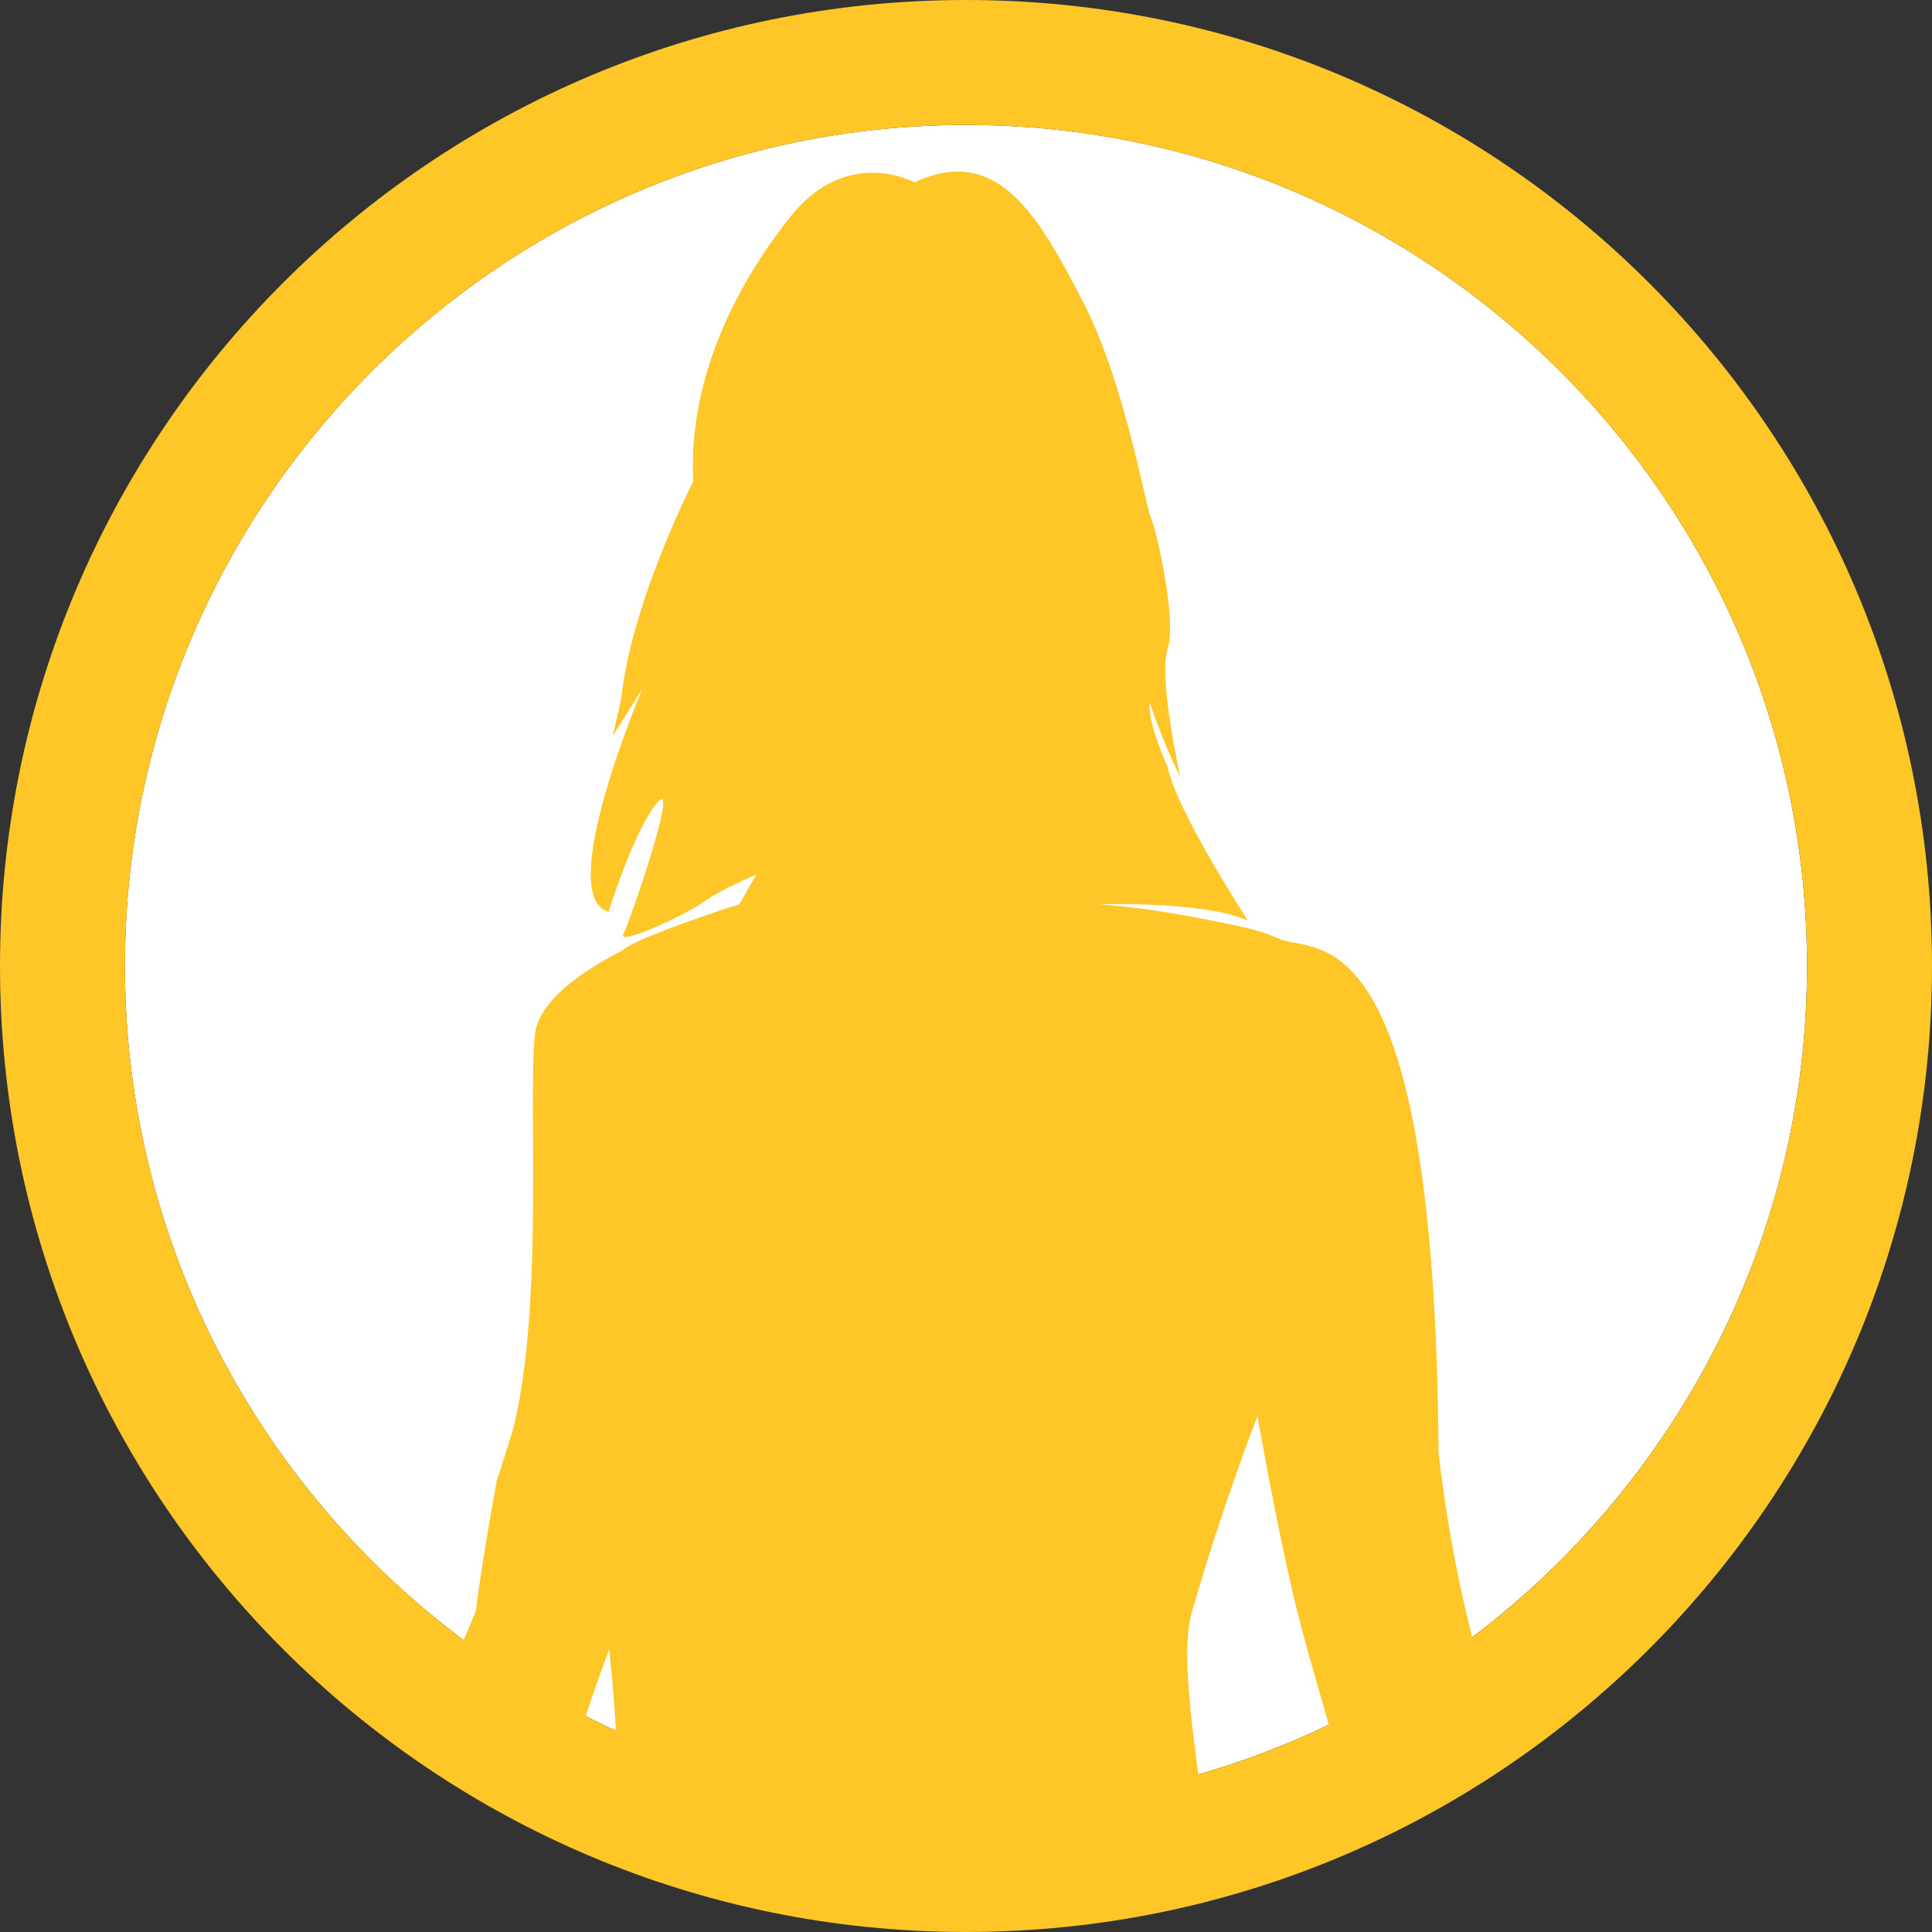
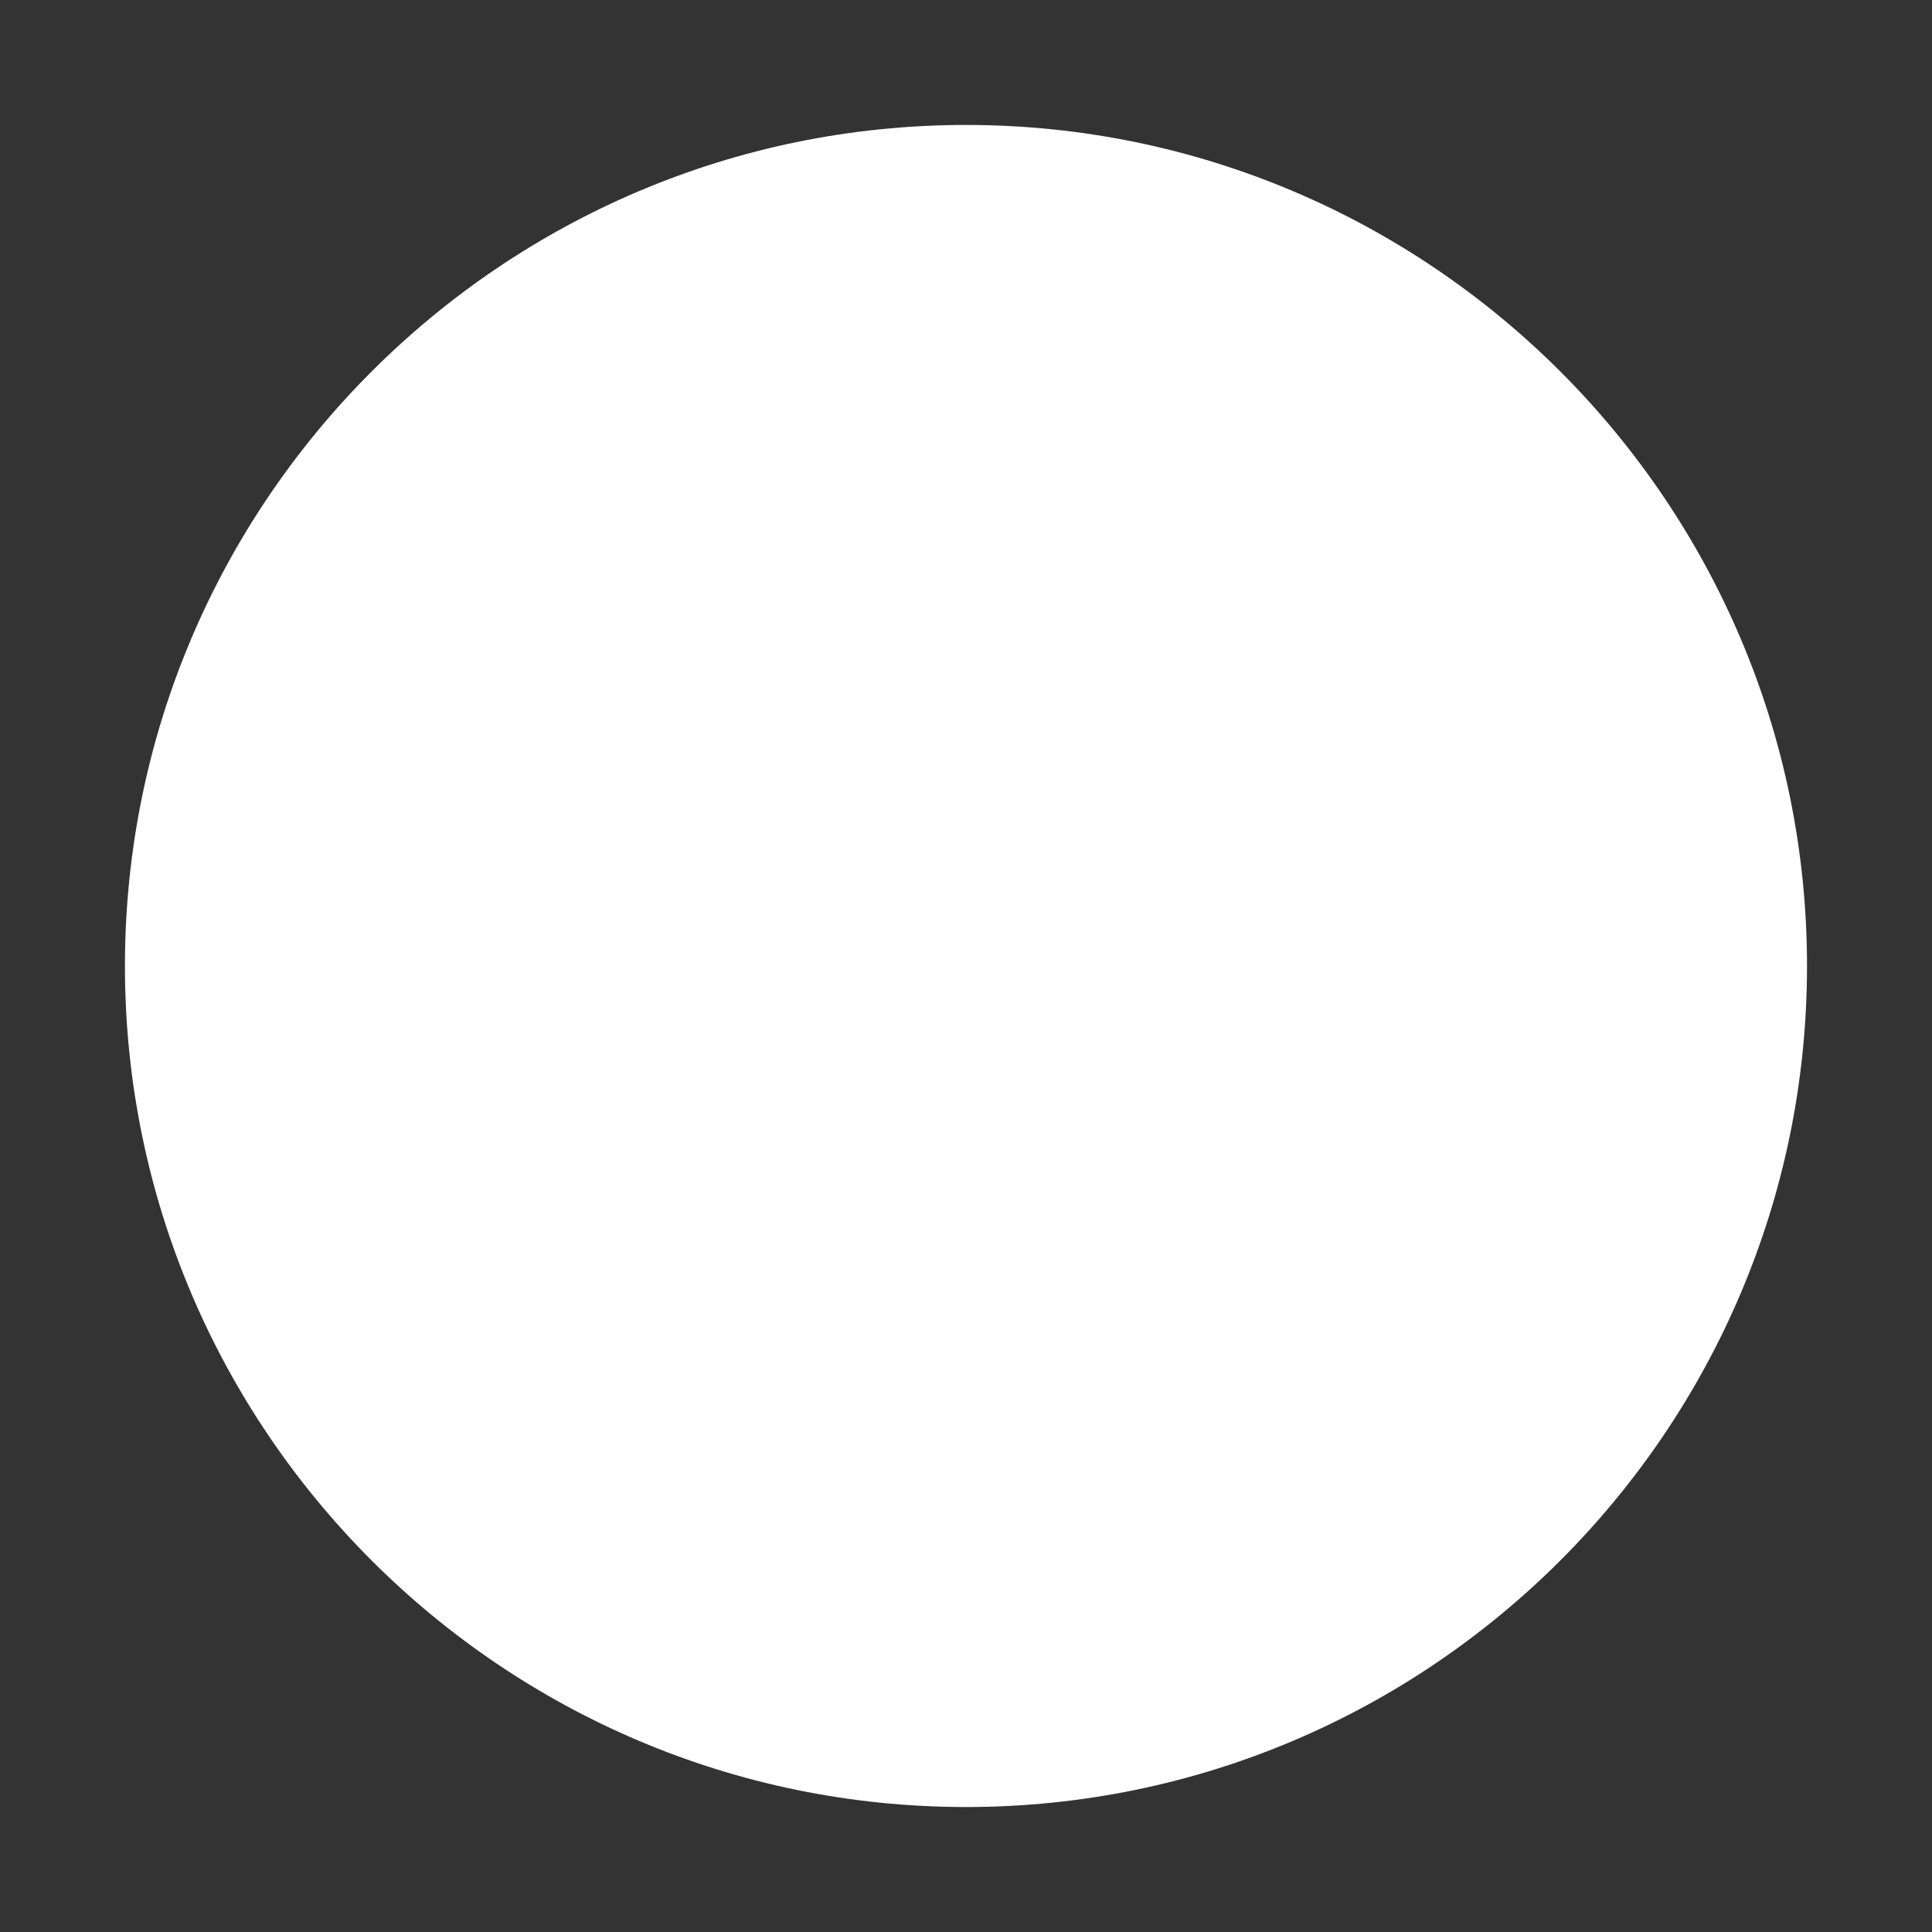
<svg xmlns="http://www.w3.org/2000/svg" version="1.1" id="Layer_1" x="0px" y="0px" width="134.008px" height="134.008px" viewBox="0 0 134.008 134.008" enable-background="new 0 0 134.008 134.008" xml:space="preserve">
  <rect x="0" y="0" width="134.008" height="134.008" fill="#333333" stroke="none" />
  <path fill="#FFFFFF" d="M67.003,8.667c32.167,0,58.336,26.17,58.336,58.337c0,32.167-26.17,58.336-58.336,58.336  c-32.167,0-58.337-26.17-58.337-58.336C8.667,34.836,34.836,8.667,67.003,8.667" />
  <g>
-     <path fill="#FFC627" d="M67.004,8.667c32.167,0,58.337,26.17,58.337,58.337s-26.17,58.337-58.337,58.337S8.667,99.171,8.667,67.004   S34.837,8.667,67.004,8.667 M67.004,0C29.999,0,0,29.999,0,67.004s29.999,67.003,67.004,67.003s67.004-29.998,67.004-67.003   S104.009,0,67.004,0" />
-     <path fill="#FFC627" d="M40.334,120.13c0.073-0.229,0.139-0.465,0.192-0.698c0.221-0.875,0.991-3.035,1.725-5.021   c0,0.004,0.369,3.094,0.561,7.248l4.266,5.895h36.65c-1.184-8.475-1.797-13.137-1.045-15.766   c2.026-7.098,4.533-13.562,4.533-13.562c0.649,3.633,1.736,9.424,2.768,13.56c0.912,3.631,1.812,6.354,2.432,8.786l9.947-6.077   c-1.93-7.121-2.58-13.789-2.58-13.789c-0.26-36.96-8.176-34.619-10.893-35.524c-0.088-0.041-0.183-0.073-0.271-0.112   c-0.027-0.014-0.056-0.028-0.08-0.043l0.001,0.012c-0.643-0.276-1.32-0.508-2.061-0.675c-6.877-1.535-10.322-1.632-10.322-1.632   s7.249-0.261,10.395,1.114c0,0-4.979-7.653-5.562-10.659c0,0-1.387-2.929-1.243-4.477c0,0,0.81,2.58,2.114,5.163   c0,0-1.531-6.883-0.871-8.866c0.667-1.978-0.805-8.349-1.166-9.121c-0.368-0.768-1.83-9.47-4.756-15.057   c-2.922-5.595-5.787-10.942-11.633-8.18c0,0-4.682-2.578-8.637,2.412c-3.948,4.989-6.877,11.187-6.733,17.726   c0.008,0.218,0.014,0.421,0.014,0.613c-0.73,1.472-4.326,8.88-4.986,15.048l-0.58,2.581l2.051-3.271c0,0-6.149,14.455-2.349,15.485   c0,0,1.756-5.671,3.368-7.566c1.604-1.893-1.901,8.258-2.347,9.126c-0.433,0.86,4.397-1.384,5.566-2.238   c1.174-0.865,3.657-1.894,3.657-1.894l-1.177,2.061c0,0-1.38,0.397-3.278,1.101c-2.044,0.719-4.358,1.609-4.84,2.099   c-3.038,1.558-5.821,3.583-6.061,5.847c-0.487,4.645,0.633,18.682-1.493,27.274c-0.666,2.222-1.148,3.609-1.148,3.609   s-1.019,5.502-1.465,9.121l-1.169,2.752c0,0-0.068,0.09-0.185,0.241L40.334,120.13z" />
-   </g>
+     </g>
</svg>